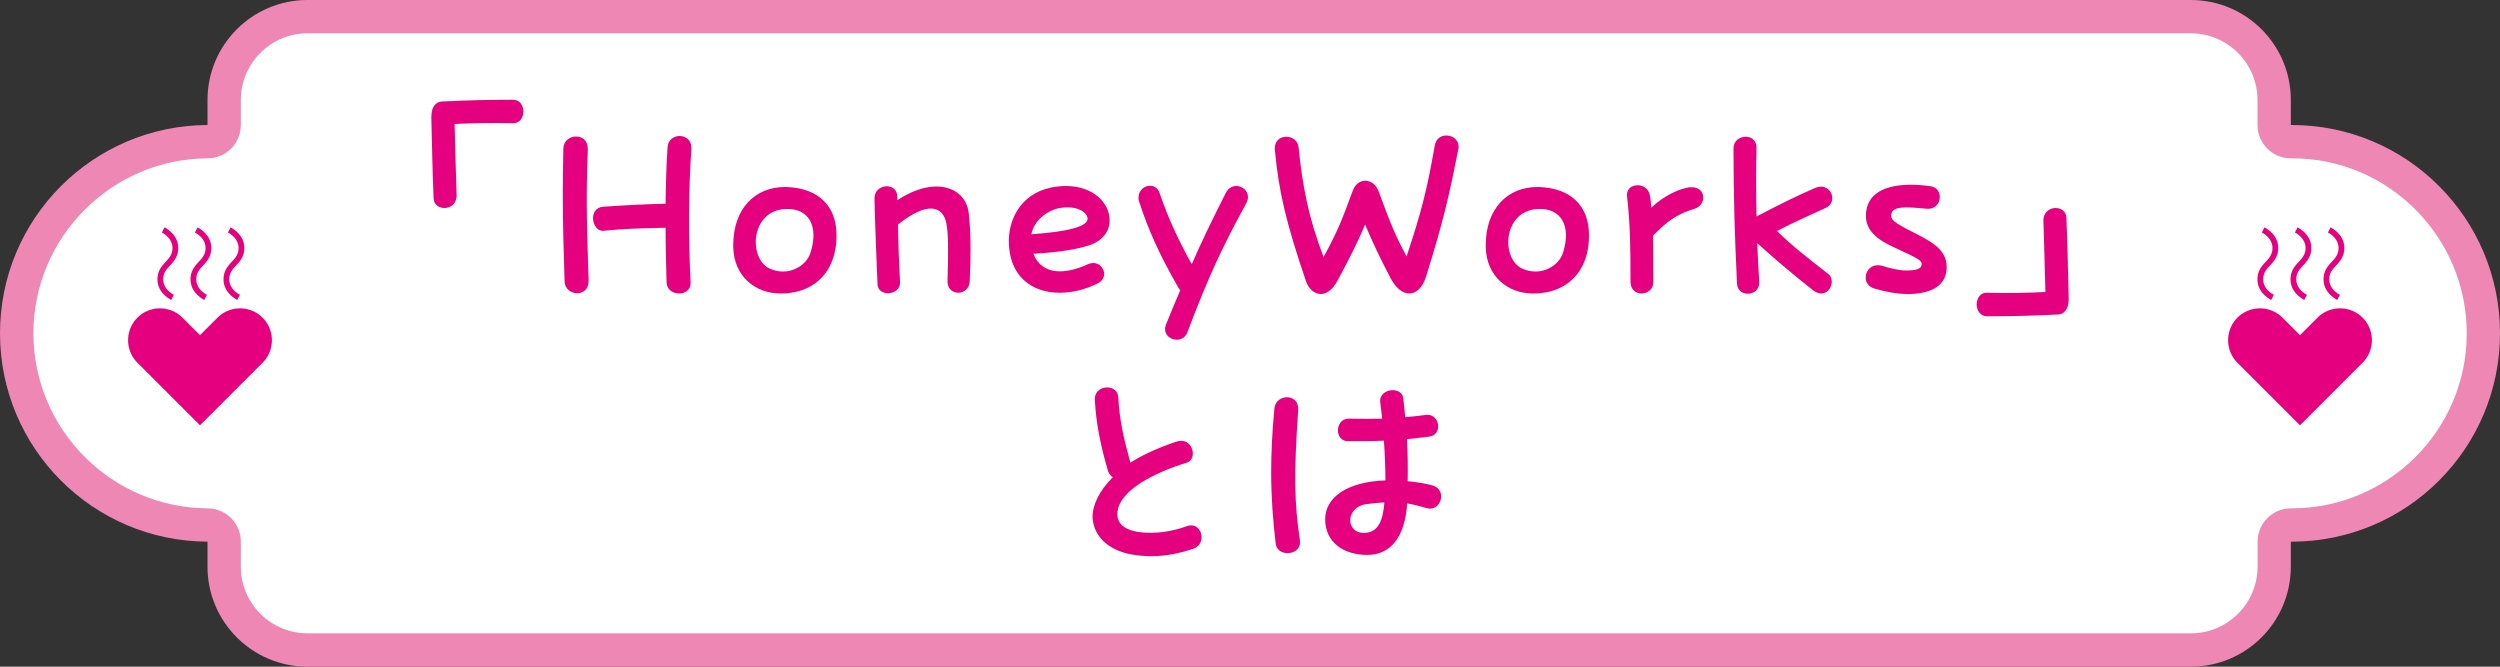
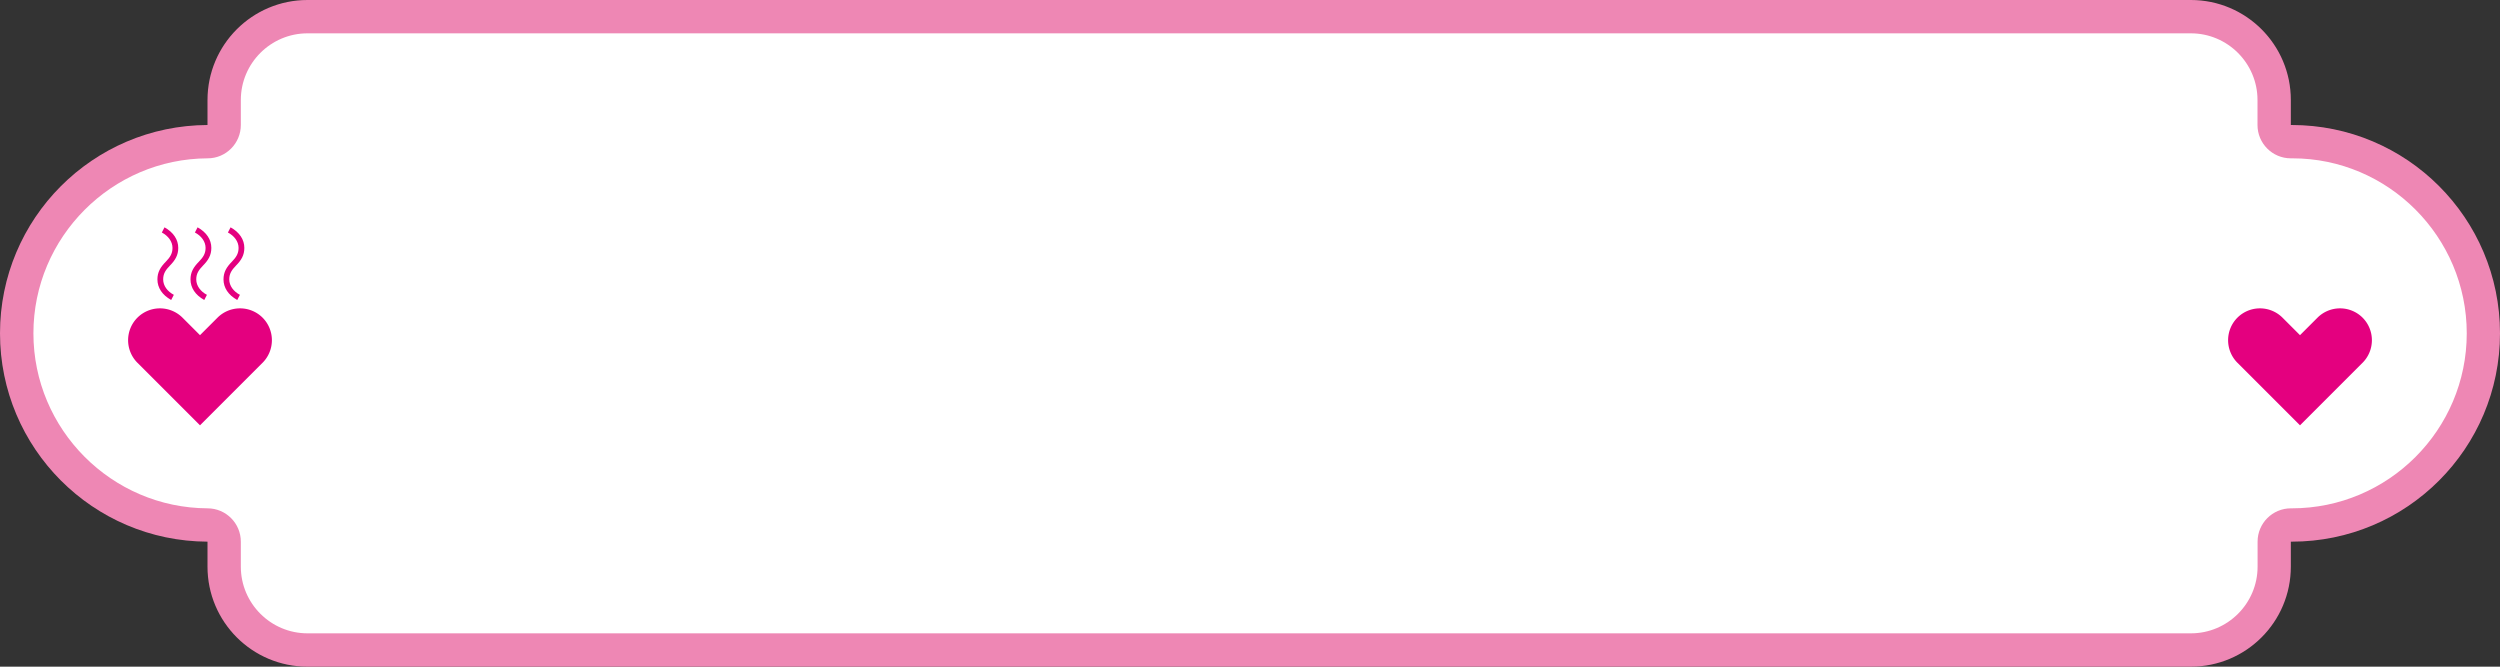
<svg xmlns="http://www.w3.org/2000/svg" id="Layer_2" data-name="Layer 2" viewBox="0 0 300 80">
  <rect x="0" y="0" width="300" height="80" fill="#333333" stroke="none" />
  <defs>
    <style>.cls-2{stroke-width:0;fill:#e4007f}</style>
  </defs>
  <g id="_デザイン" data-name="デザイン">
    <g>
      <g stroke-width="0">
        <path d="M275 15h-.1v-3c0-6.63-5.37-12-12-12h-226c-6.63 0-12 5.37-12 12v3C11.14 15.06 0 26.22 0 40s11.14 24.94 24.9 25v3c0 6.63 5.37 12 12 12h226c6.63 0 12-5.37 12-12v-3h.1c13.81 0 25-11.19 25-25s-11.19-25-25-25z" fill="#ee87b4" />
        <path d="M36.9 76c-4.41 0-8-3.59-8-8v-3c0-2.2-1.78-3.99-3.98-4-11.53-.05-20.91-9.47-20.91-21s9.38-20.95 20.91-21c2.2 0 3.98-1.8 3.98-4v-3c0-4.41 3.59-8 8-8h226c4.41 0 8 3.59 8 8v3c0 2.21 1.79 4 4 4h.2c11.49 0 20.91 9.42 20.91 21s-9.42 21-21 21h-.1c-2.21 0-4 1.79-4 4v3c0 4.41-3.59 8-8 8H36.9z" fill="#fff" />
      </g>
      <rect width="300" height="80" stroke-width="0" fill="none" />
      <g>
-         <path class="cls-2" d="M51.76 14.1v-.09c0-1.29.63-1.8 1.26-1.83 3.24-.15 5.31-.21 8.55-.21.84 0 1.23.72 1.23 1.41s-.39 1.41-1.23 1.41c-2.7-.06-4.59-.03-7.02.09.09 3.15.12 4.92.24 8.52.03 1.05-.72 1.56-1.47 1.56-.63 0-1.26-.39-1.29-1.17-.15-3.93-.18-5.97-.27-9.69zM67.54 23.31c0-1.68.03-3.48.06-5.49.03-.93.78-1.44 1.53-1.44s1.44.48 1.41 1.59c-.27 6.36-.06 10.38.09 15.66.03 1.08-.66 1.56-1.35 1.56-.75 0-1.5-.51-1.53-1.41-.12-3.63-.21-6.78-.21-10.47zm3.63 3c-.06-.69.3-1.44 1.2-1.5 2.01-.15 5.37-.33 7.5-.36.03-2.34.09-4.68.24-6.81.06-.87.75-1.32 1.44-1.32s1.41.45 1.41 1.38v.21c-.33 4.74-.36 10.62-.09 15.96.06.9-.66 1.35-1.38 1.35s-1.47-.45-1.5-1.32c-.06-2.04-.12-4.29-.12-6.57-2.85.06-5.19.12-7.41.36-.75.09-1.23-.63-1.29-1.38zM87.99 29.7v-.3c0-4.38 2.64-6.96 6.18-6.96h.18c3.81.12 6.03 2.22 6.03 5.79 0 .48-.03 1.02-.12 1.56-.48 3.06-2.67 5.43-6.6 5.43-3.06 0-5.58-2.1-5.67-5.52zm9.27.63c1.02-3.21-.21-5.4-3.03-5.25-4.23.21-4.44 6.03-1.83 7.17 2.19.96 4.35-.3 4.86-1.92zM104.94 23.85v-.09c0-.9.75-1.41 1.47-1.41.63 0 1.26.39 1.26 1.23v.45c1.71-1.14 3.33-1.65 4.71-1.65 2.13 0 3.66 1.26 3.87 3.21.15 1.35.21 2.7.21 4.29 0 1.11-.03 2.37-.09 3.84-.03.93-.72 1.41-1.38 1.41s-1.32-.48-1.29-1.41c.12-3.84.09-5.61-.12-6.84-.39-2.16-2.25-2.79-5.82.06.03 2.25.12 4.74.24 6.9.06.87-.72 1.35-1.44 1.35-.63 0-1.23-.36-1.26-1.08-.12-3.27-.3-7.08-.36-10.26zM127.15 35.13c-3.36 0-6.09-2.01-6.09-6.21 0-2.76 1.59-6.06 5.85-6.54.33-.03.66-.06.99-.06 3.36 0 5.25 2.1 5.25 4.08v.21c-.06 1.23-.9 2.37-2.61 2.88-1.35.42-3.39.78-6.54.96 1.05 2.64 3.87 2.49 6.54 1.26.87-.39 1.59.03 1.86.69.24.54.06 1.26-.69 1.62-1.53.75-3.09 1.11-4.56 1.11zm-3.39-7.02c2.1-.15 3.75-.36 4.89-.66 1.41-.36 2.07-.84 1.8-1.47-.3-.72-1.41-1.32-3.27-1.02-1.32.21-3.06 1.35-3.42 3.15zM136.68 24.15c-.06-.15-.06-.33-.06-.45 0-.84.69-1.41 1.38-1.41h.15c.42.06.84.33 1.02.93 1.05 3.06 2.16 5.43 3.84 8.49 1.2-2.76 2.4-5.22 4.08-8.55.3-.6.78-.84 1.26-.84.72 0 1.41.54 1.41 1.35 0 .21-.12.57-.24.78-2.79 5.1-4.47 8.64-7.02 15.39-.24.66-.75.93-1.29.93-.87 0-1.71-.78-1.29-1.83.63-1.53 1.17-2.88 1.71-4.11-.06-.06-.12-.15-.18-.24-2.28-3.93-3.69-7.08-4.77-10.44zM152.98 17.94v-.18c0-1.8 2.67-1.77 2.85-.09.45 4.59 1.2 8.52 3 13.17 1.71-3.12 2.25-4.56 3.51-7.98.6-1.62 2.49-1.53 3.09.09 1.44 3.9 1.92 5.13 3.36 7.83 1.77-5.37 2.4-7.74 3.39-13.35.15-.81.75-1.17 1.38-1.17.72 0 1.47.48 1.47 1.32v.15c0 .06-.03.12-.03.18-1.08 5.46-1.77 8.55-3.87 15.27-.42 1.35-1.2 2.04-2.01 2.04s-1.62-.63-2.28-1.89c-1.2-2.31-2.07-4.11-3.03-6.39-.96 2.28-1.74 3.81-3.3 6.72-.63 1.17-1.35 1.62-2.01 1.62-.78 0-1.47-.63-1.77-1.5-2.37-6.99-3.27-10.65-3.75-15.84zM178.29 29.7v-.3c0-4.38 2.64-6.96 6.18-6.96h.18c3.81.12 6.03 2.22 6.03 5.79 0 .48-.03 1.02-.12 1.56-.48 3.06-2.67 5.43-6.6 5.43-3.06 0-5.58-2.1-5.67-5.52zm9.27.63c1.02-3.21-.21-5.4-3.03-5.25-4.23.21-4.44 6.03-1.83 7.17 2.19.96 4.35-.3 4.86-1.92zM196.98 35.22c-.66 0-1.32-.45-1.32-1.41 0-4.05-.03-6.93-.42-10.29v-.15c0-.75.6-1.14 1.29-1.14h.09c.6.03 1.23.42 1.38 1.26.06.33.12.87.15 1.44 1.47-1.44 3.48-2.34 4.62-2.46 1.11-.09 1.62.54 1.62 1.23 0 .57-.39 1.17-1.05 1.35-1.92.57-3.24 1.41-4.98 3.24.03 1.47.03 2.58.03 5.61 0 .84-.72 1.32-1.41 1.32zM208.02 17.79c0-.9.75-1.38 1.47-1.38.66 0 1.29.42 1.29 1.29-.06 2.79-.06 5.49 0 8.28 2.91-1.53 4.95-2.52 7.02-3.42 1.23-.54 2.07.36 2.07 1.23 0 .45-.24.9-.75 1.14-2.22 1.02-3.93 1.77-5.88 2.79 1.89 1.86 3.63 3.18 6.12 5.13.33.24.45.6.45.96 0 .69-.51 1.41-1.26 1.41-.09 0-.15 0-.24-.03-.24-.06-.48-.15-.75-.36-2.4-1.89-4.8-3.93-6.54-5.52-.06-.06-.12-.09-.15-.15.06 1.5.12 3.03.24 4.65.06.93-.66 1.44-1.38 1.44-.63 0-1.26-.39-1.29-1.23-.27-5.7-.42-10.29-.42-16.23zM229.01 35.28c-1.44 0-2.64-.24-4.11-.66-.69-.21-1.02-.75-1.02-1.32 0-.87.78-1.77 2.07-1.38.78.27 2.13.57 2.88.54 1.17-.03 1.77-.18 1.77-.78-.03-.39-.18-.57-3.21-1.95-2.13-.96-3.48-2.04-3.48-3.84 0-2.7 2.34-3.72 5.37-3.72.78 0 1.59.06 2.4.18.84.12 1.17.84 1.08 1.5s-.63 1.29-1.56 1.2c-2.73-.27-4.26-.33-4.26.84 0 .45.36.81 2.1 1.71 2.58 1.29 4.56 2.25 4.56 4.44s-1.74 3.15-4.35 3.24h-.24zM237.2 36.54c0-.72.42-1.44 1.23-1.41 2.7.06 4.59.03 7.02-.09-.09-3.15-.12-4.92-.24-8.52-.03-1.05.72-1.56 1.47-1.56.63 0 1.26.39 1.29 1.17.15 3.93.18 5.97.27 9.69v.09c0 1.29-.63 1.8-1.26 1.83-3.24.15-5.31.21-8.55.21-.81 0-1.23-.72-1.23-1.41zM131.14 62.42c-.03-.15-.03-.27-.03-.42 0-1.44.84-3.15 2.43-4.74-.24-.15-.45-.36-.57-.72-.87-2.94-1.44-5.67-1.59-8.55-.06-.99.72-1.5 1.47-1.5.66 0 1.32.39 1.35 1.23.12 2.52.6 4.74 1.41 7.68l.03.12c1.41-.9 3.27-1.77 5.52-2.52.96-.33 1.62.18 1.86.81.27.66.09 1.5-.6 1.71-3.57 1.08-8.34 3.3-8.34 6.18 0 .99.66 1.89 2.7 2.16 1.8.24 3.96-.09 5.64-.72 1.05-.39 1.77.45 1.77 1.32 0 .57-.3 1.17-1.05 1.41-1.65.54-3.24.87-4.95.87-.78 0-1.59-.06-2.43-.21-2.82-.51-4.41-2.22-4.62-4.11zM152.54 56.66c0-2.31.12-4.8.39-7.68.18-1.74 3-1.83 2.85.24-.54 7.92-.45 11.1.21 15.66.09.66-.27 1.14-.78 1.35-.81.36-2.01.06-2.13-1.02-.33-2.82-.54-5.55-.54-8.55zm6.48 5.64c0-2.61 2.64-4.5 7.23-4.65 0-1.41-.06-3.09-.18-4.77-1.32.06-2.67.06-4.35.06-.78 0-1.17-.66-1.17-1.29 0-.69.45-1.44 1.32-1.41 1.53.03 2.79.03 3.99 0-.09-.72-.15-1.41-.24-2.04-.06-.9.75-1.38 1.5-1.38.57 0 1.14.27 1.26.87.09.81.18 1.59.24 2.37.78-.06 1.59-.15 2.49-.27.87-.12 1.41.57 1.47 1.26.03.63-.3 1.26-1.11 1.35-.96.12-1.83.21-2.64.3.09 1.44.12 3.06.09 5.04 1.17.12 2.28.3 3.06.54.66.21.96.75.96 1.29 0 .84-.72 1.74-1.83 1.38-.81-.24-1.53-.42-2.25-.54-.27 4.05-1.98 6.18-4.8 6.18s-5.04-1.5-5.04-4.29zm3.06.54c.18.63.72 1.14 1.65 1.11 1.77-.06 2.22-1.65 2.4-3.66-.66.03-1.38.09-2.19.21-1.5.21-2.1 1.44-1.86 2.34z" />
-       </g>
+         </g>
      <g>
        <g>
          <g>
-             <path class="cls-2" d="M271.74 27.28c1.08.6 1.65 1.48 1.65 2.47 0 .86-.35 1.46-1 2.12-.5.52-.81.95-.81 1.66 0 .77.52 1.45 1.28 1.85l-.32.62c-1.08-.6-1.65-1.48-1.65-2.47 0-.86.35-1.46 1-2.12.5-.52.81-.96.81-1.66 0-.77-.52-1.45-1.28-1.85l.32-.62zM275.71 27.28c1.08.6 1.65 1.48 1.65 2.47 0 .86-.35 1.46-1 2.12-.5.52-.81.95-.81 1.66 0 .77.52 1.45 1.28 1.85l-.32.62c-1.08-.6-1.65-1.48-1.65-2.47 0-.86.35-1.46 1-2.12.5-.52.81-.96.81-1.66 0-.77-.52-1.45-1.28-1.85l.32-.62zM279.67 27.28c1.08.6 1.65 1.48 1.65 2.47 0 .86-.35 1.46-1 2.12-.5.52-.81.95-.81 1.66 0 .77.52 1.45 1.28 1.85l-.32.62c-1.08-.6-1.65-1.48-1.65-2.47 0-.86.35-1.46 1-2.12.5-.52.81-.96.81-1.66 0-.77-.52-1.45-1.28-1.85l.32-.62z" />
-           </g>
+             </g>
          <path class="cls-2" d="M283.51 38.12a3.833 3.833 0 00-5.41 0l-2.1 2.1-2.1-2.1a3.833 3.833 0 00-5.41 0 3.833 3.833 0 000 5.41l7.51 7.51 7.51-7.51a3.833 3.833 0 000-5.41z" />
        </g>
        <g>
          <g>
            <path class="cls-2" d="M19.74 27.28c1.08.6 1.65 1.48 1.65 2.47 0 .86-.35 1.46-1 2.12-.5.52-.81.95-.81 1.66 0 .77.52 1.45 1.28 1.85l-.32.62c-1.08-.6-1.65-1.48-1.65-2.47 0-.86.35-1.46 1-2.12.5-.52.81-.96.81-1.66 0-.77-.52-1.45-1.28-1.85l.32-.62zM23.71 27.28c1.08.6 1.65 1.48 1.65 2.47 0 .86-.35 1.46-1 2.12-.5.52-.81.95-.81 1.66 0 .77.52 1.45 1.28 1.85l-.32.62c-1.08-.6-1.65-1.48-1.65-2.47 0-.86.35-1.46 1-2.12.5-.52.81-.96.81-1.66 0-.77-.52-1.45-1.28-1.85l.32-.62zM27.67 27.28c1.08.6 1.65 1.48 1.65 2.47 0 .86-.35 1.46-1 2.12-.5.52-.81.95-.81 1.66 0 .77.52 1.45 1.28 1.85l-.32.62c-1.08-.6-1.65-1.48-1.65-2.47 0-.86.35-1.46 1-2.12.5-.52.81-.96.81-1.66 0-.77-.52-1.45-1.28-1.85l.32-.62z" />
          </g>
          <path class="cls-2" d="M31.51 38.12a3.833 3.833 0 00-5.41 0l-2.1 2.1-2.1-2.1a3.833 3.833 0 00-5.41 0 3.833 3.833 0 000 5.41L24 51.04l7.51-7.51a3.833 3.833 0 000-5.41z" />
        </g>
      </g>
    </g>
  </g>
</svg>